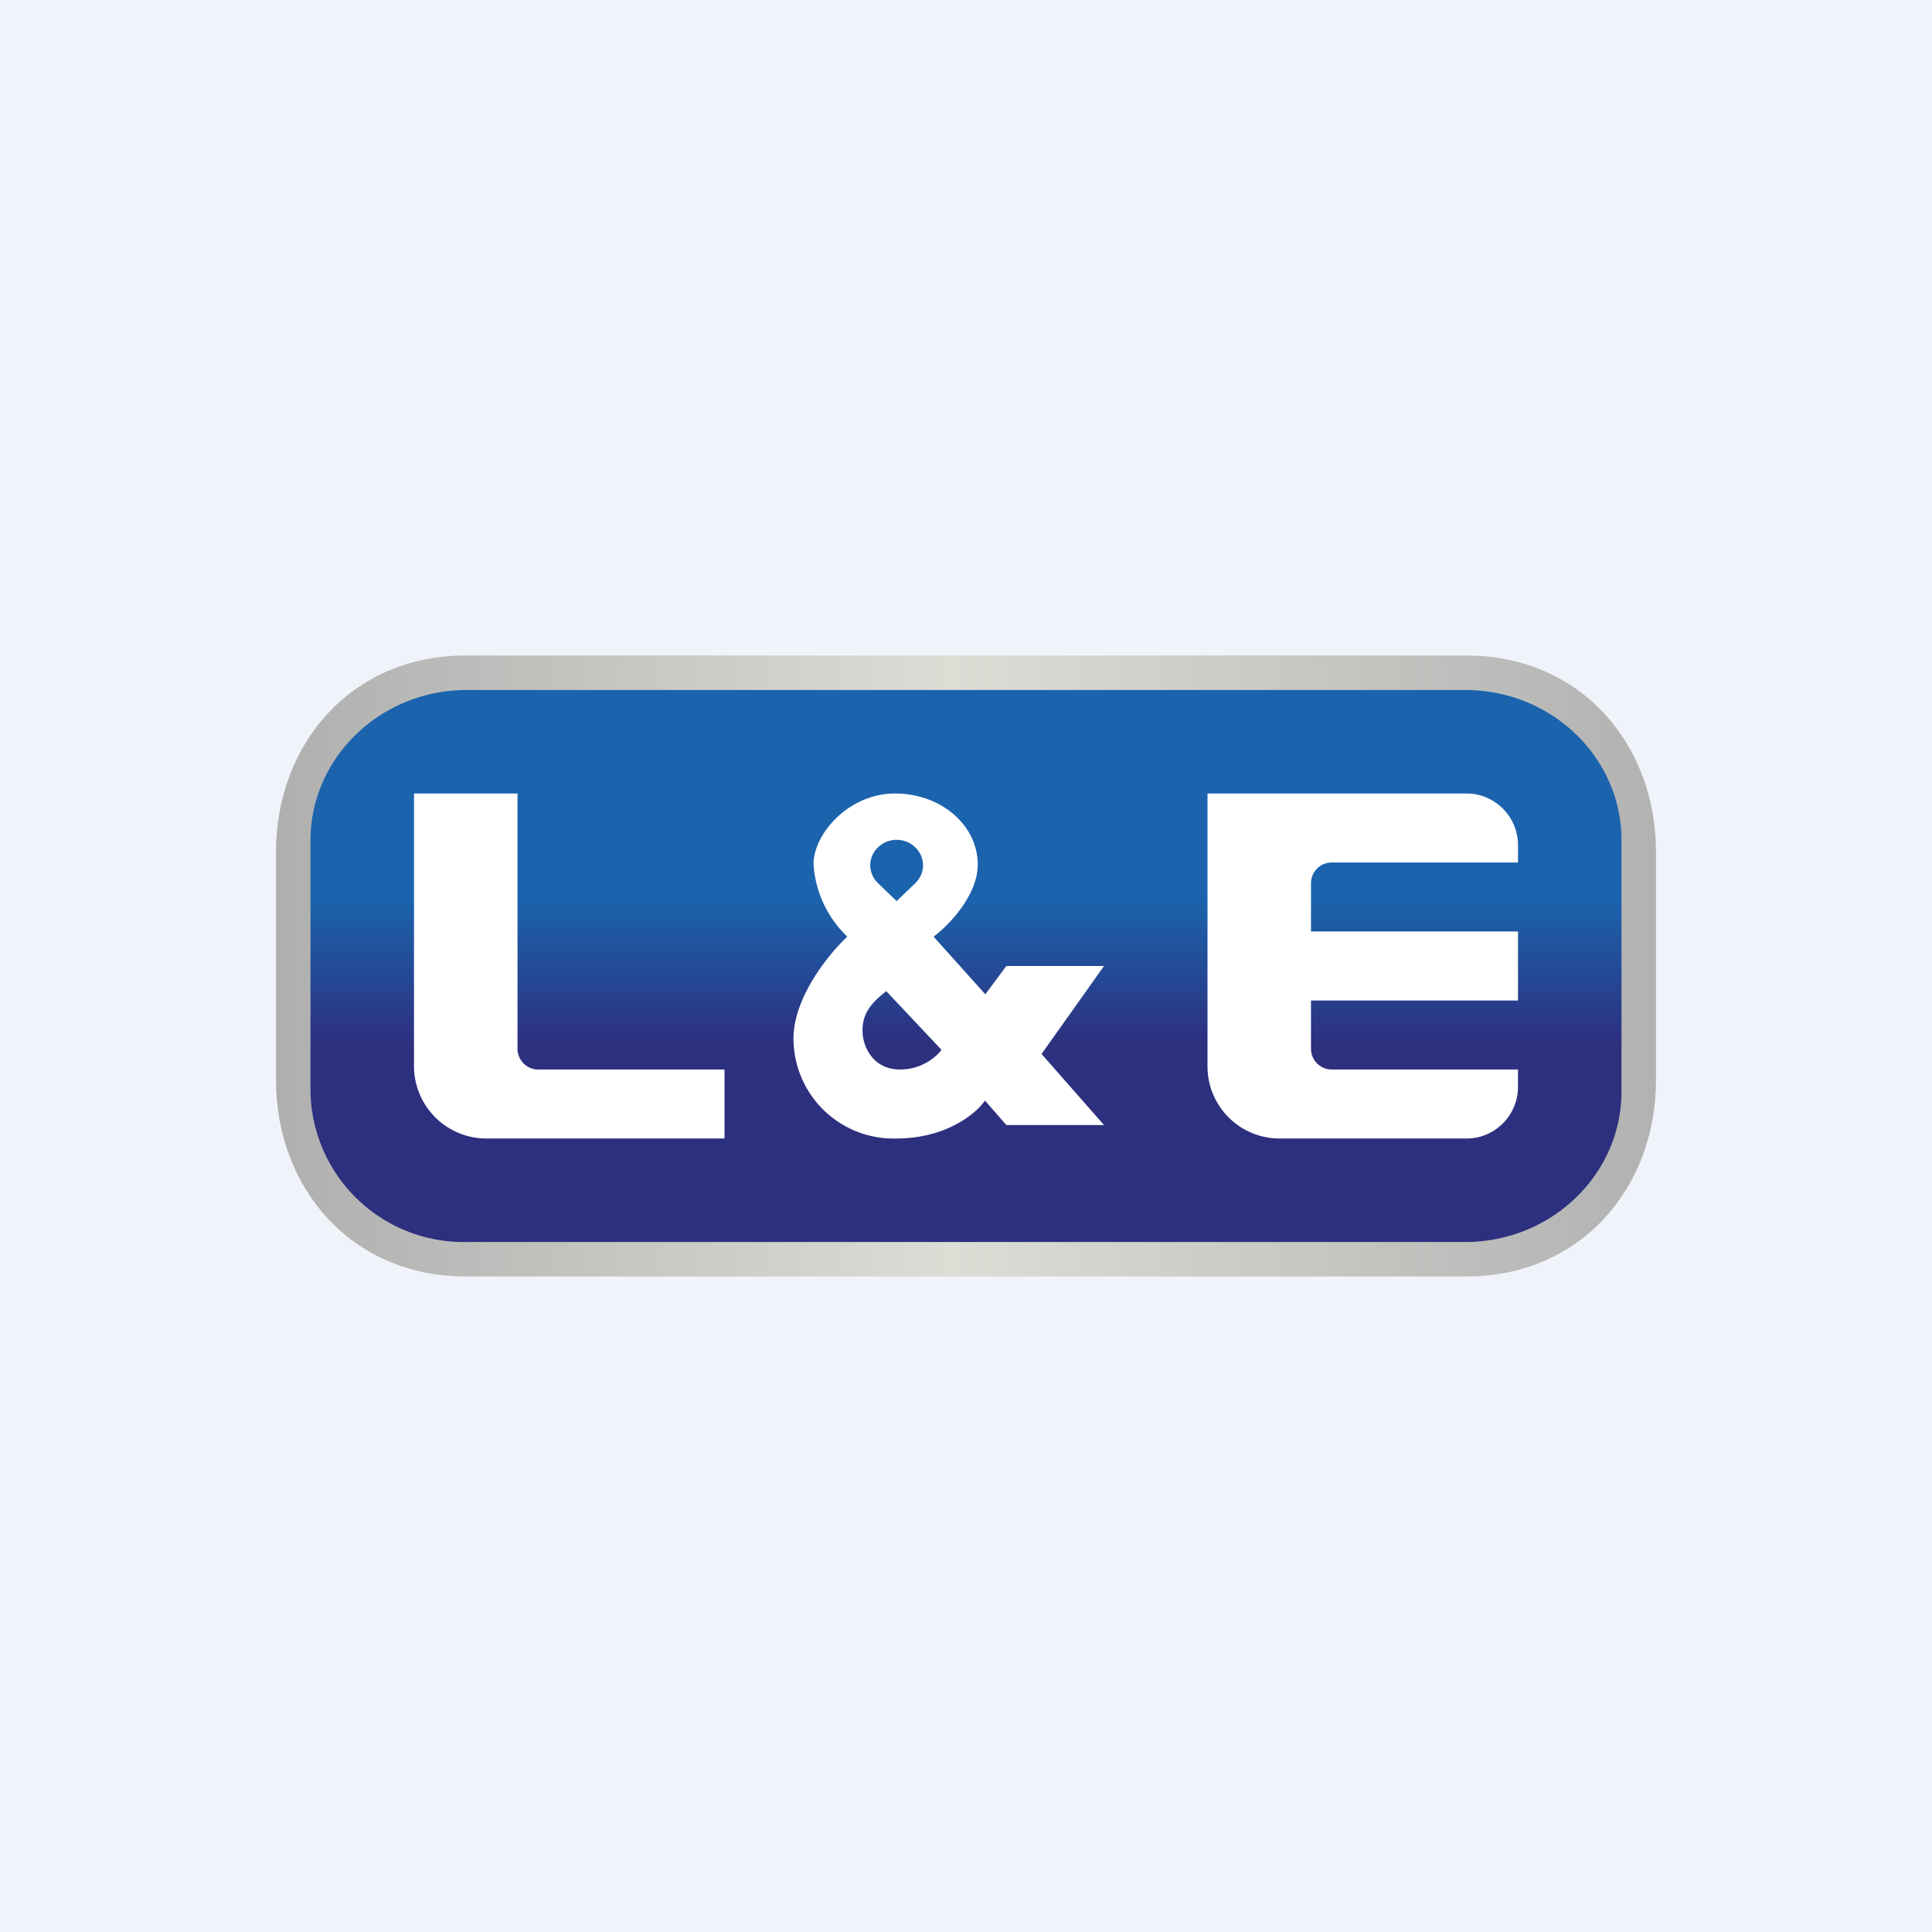
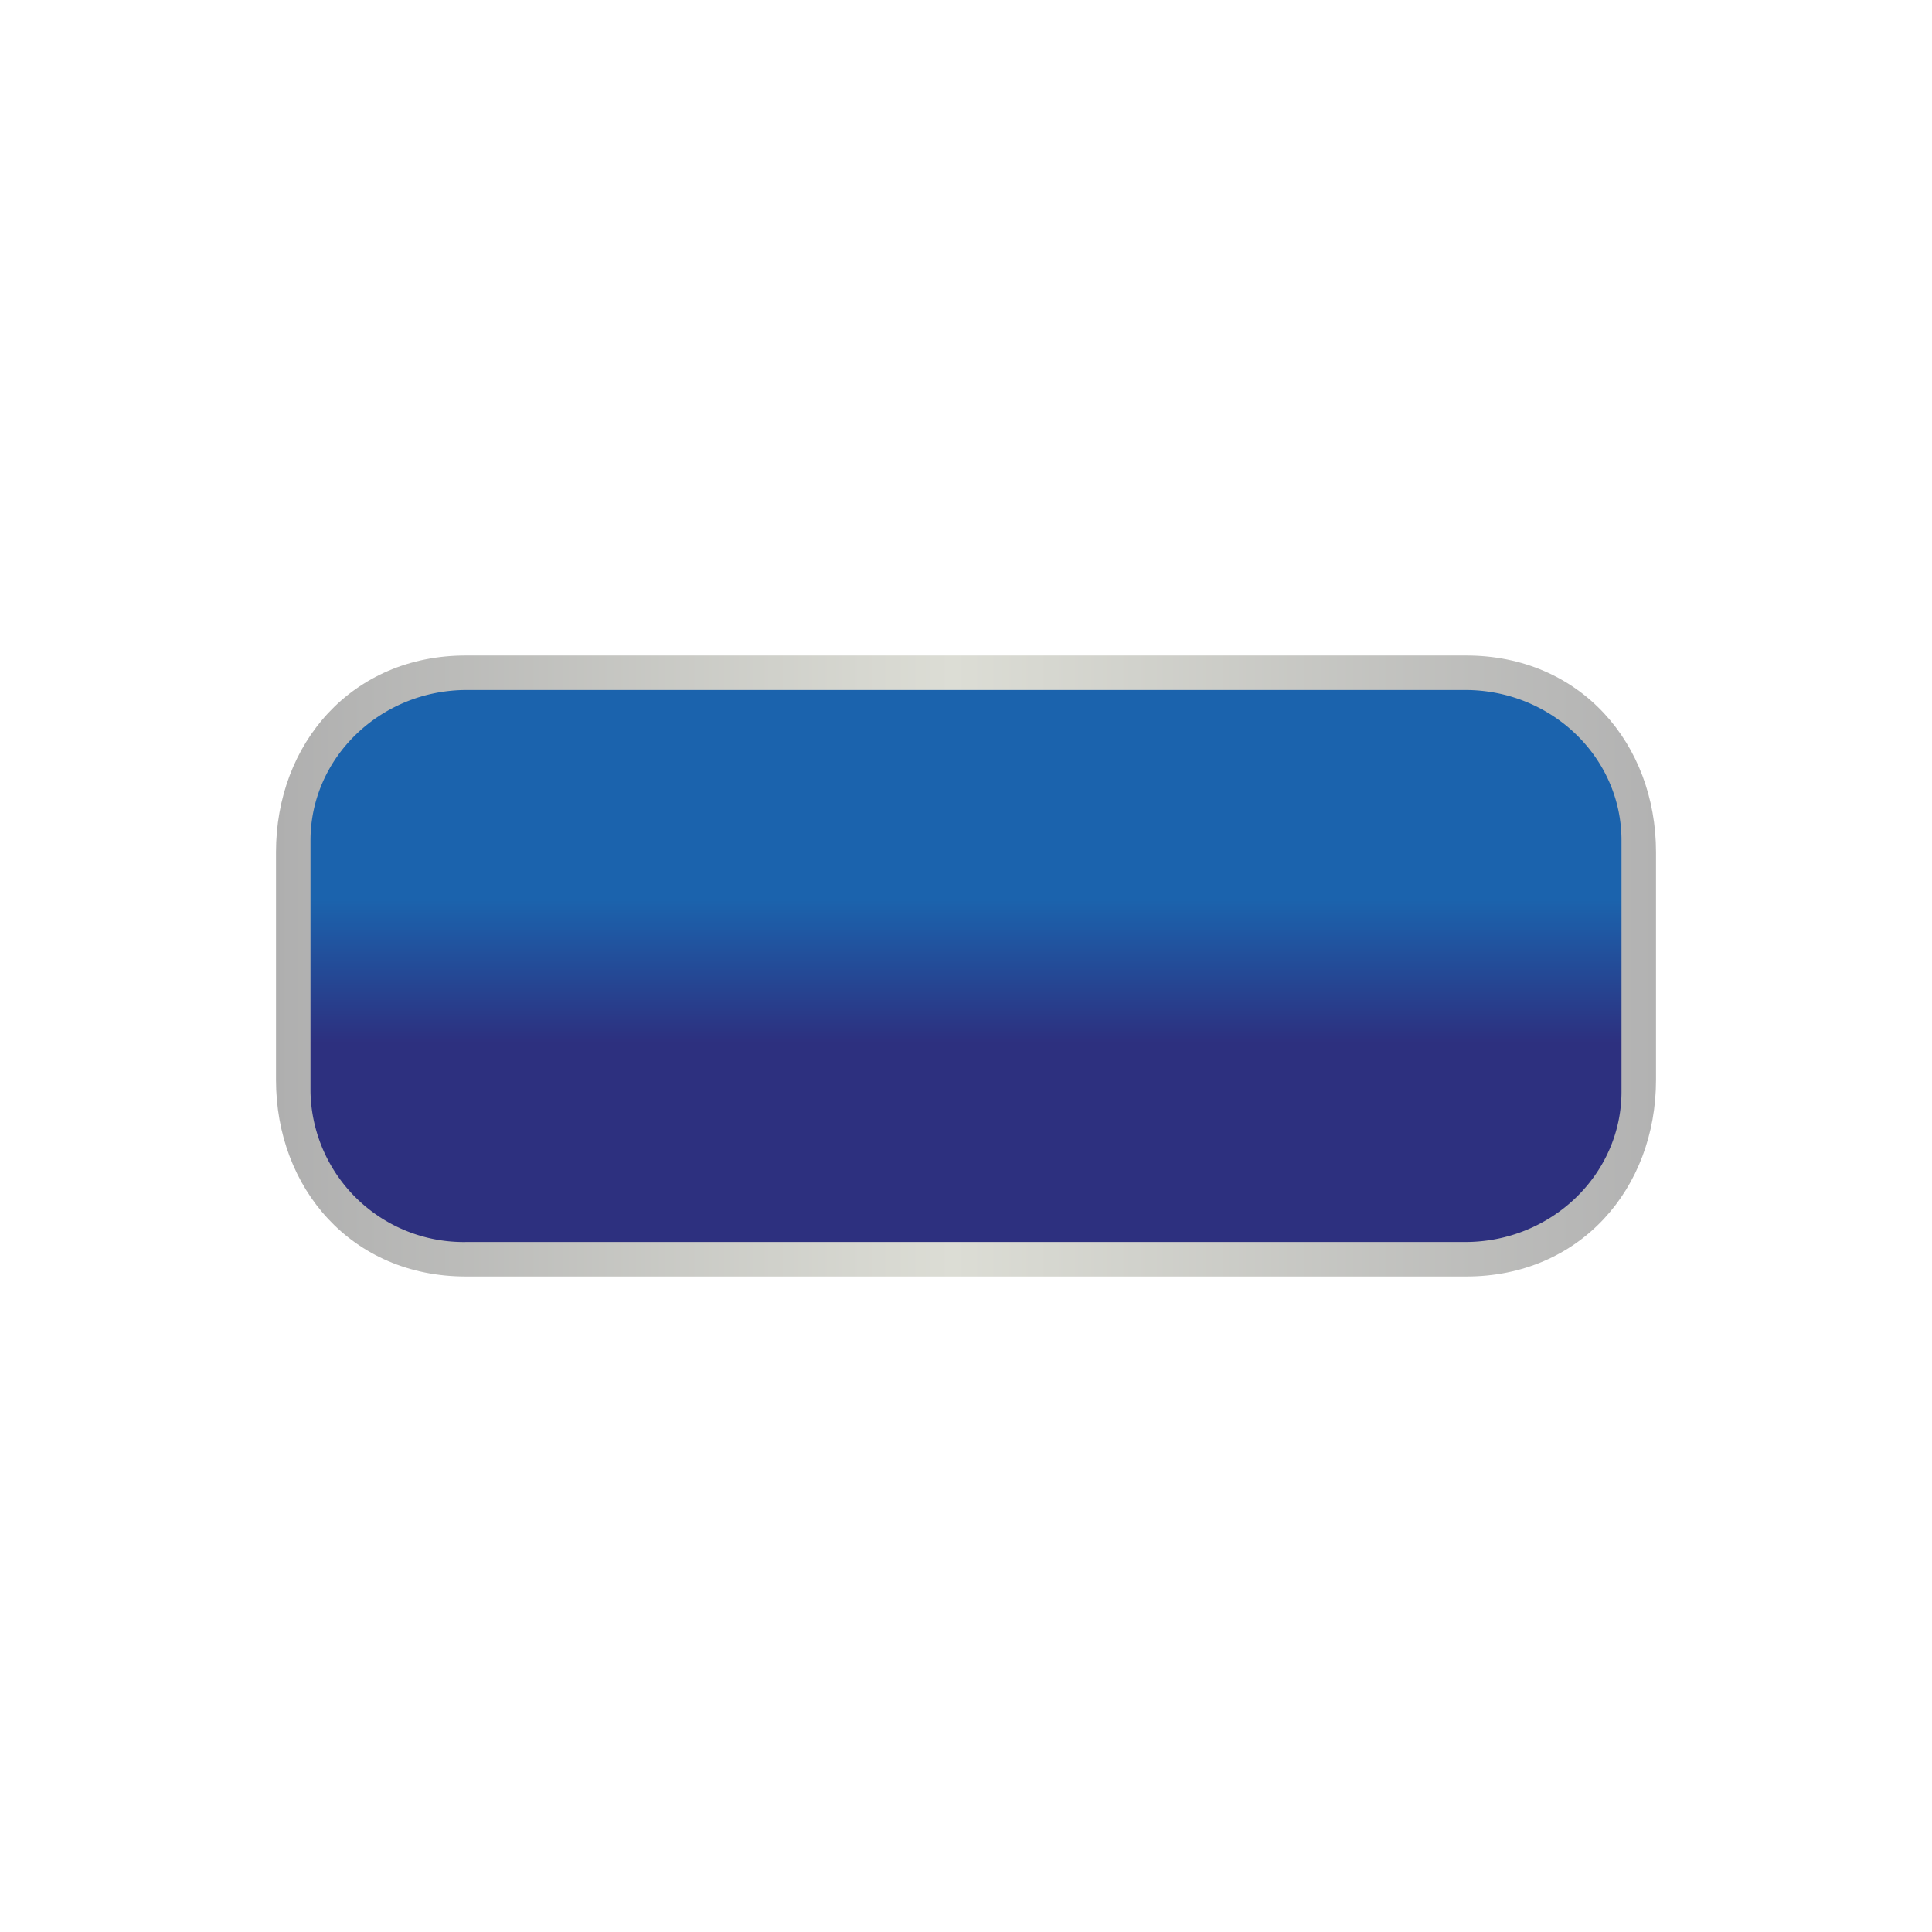
<svg xmlns="http://www.w3.org/2000/svg" width="56" height="56" viewBox="0 0 56 56">
-   <path fill="#F0F3FA" d="M0 0h56v56H0z" />
  <path d="M8 24.7c0-3.15 2.2-5.7 5.5-5.7h29c3.3 0 5.5 2.55 5.5 5.7v6.6c0 3.15-2.2 5.7-5.5 5.7h-29C10.2 37 8 34.45 8 31.3v-6.6Z" fill="url(#a)" />
  <path d="M9 24.36c0-2.4 2.03-4.36 4.53-4.36h28.94c2.5 0 4.53 1.95 4.53 4.36v7.28c0 2.4-2.03 4.36-4.53 4.36H13.53A4.44 4.44 0 0 1 9 31.64v-7.28Z" fill="url(#b)" />
-   <path d="M15 30.4c0 .33.27.6.6.6H21v2h-6.88A2.1 2.1 0 0 1 12 30.91V23h3v7.4ZM42.51 23c.82 0 1.49.67 1.49 1.5v.5h-5.4a.6.6 0 0 0-.6.6V27h6v2h-6v1.4c0 .33.27.6.6.6H44v.5c0 .83-.67 1.5-1.49 1.5h-5.43A2.09 2.09 0 0 1 35 30.91V23h7.51ZM25.94 23c1.34 0 2.4.92 2.4 2.06 0 .9-.85 1.77-1.28 2.09l1.5 1.67.61-.82H32l-1.81 2.55L32 32.61h-2.83l-.62-.71c-.25.37-1.12 1.1-2.57 1.1A2.9 2.9 0 0 1 23 30.1c0-1.2 1.04-2.47 1.56-2.95a3.19 3.19 0 0 1-.98-2.1c0-.88 1.02-2.05 2.36-2.05Zm-.25 5.73c-.47.36-.69.67-.69 1.14 0 .46.3 1.13 1.09 1.13.64 0 1.06-.38 1.2-.57l-1.6-1.7Zm.84-4.17a.78.78 0 0 0-1.08 0c-.3.29-.3.75 0 1.04l.54.52.54-.52c.3-.29.3-.75 0-1.04Z" fill="#fff" />
  <defs>
    <linearGradient id="a" x1="48" y1="28" x2="8" y2="28" gradientUnits="userSpaceOnUse">
      <stop stop-color="#B2B2B2" />
      <stop offset=".51" stop-color="#DCDDD5" />
      <stop offset="1" stop-color="#AFAFAF" />
    </linearGradient>
    <linearGradient id="b" x1="28" y1="20" x2="28" y2="36" gradientUnits="userSpaceOnUse">
      <stop offset=".38" stop-color="#1B63AD" />
      <stop offset=".64" stop-color="#2D307F" />
    </linearGradient>
  </defs>
</svg>